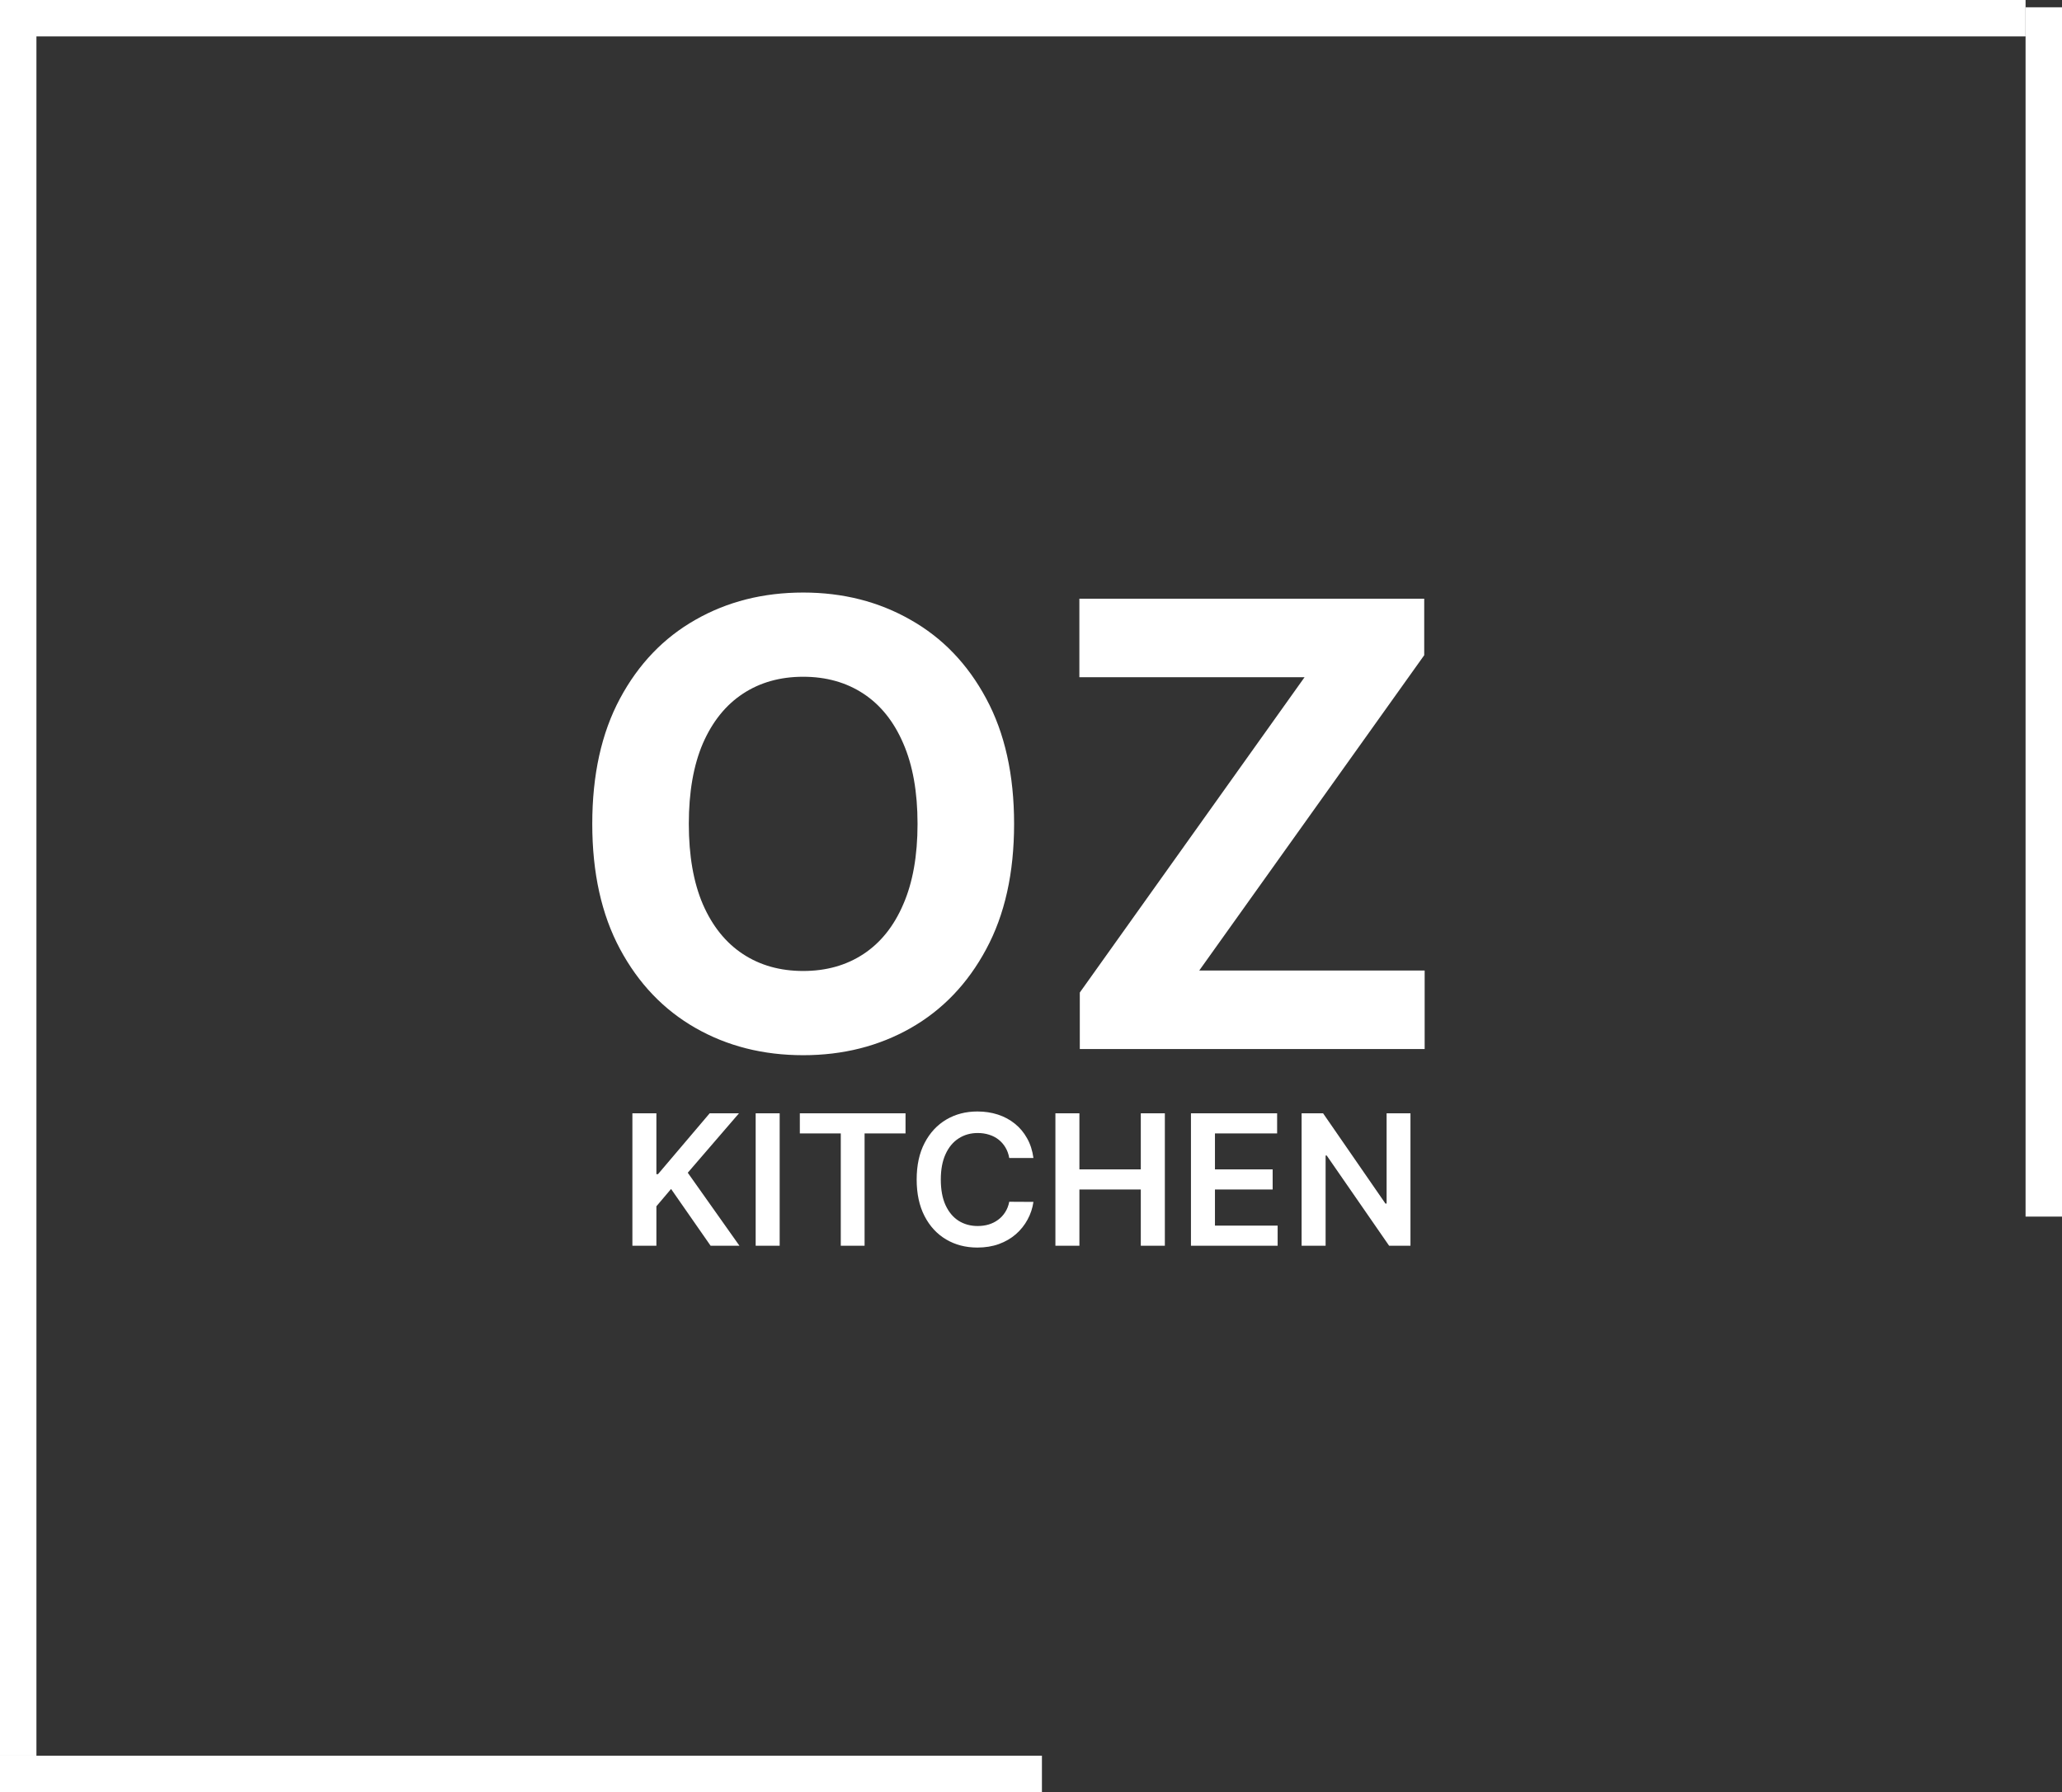
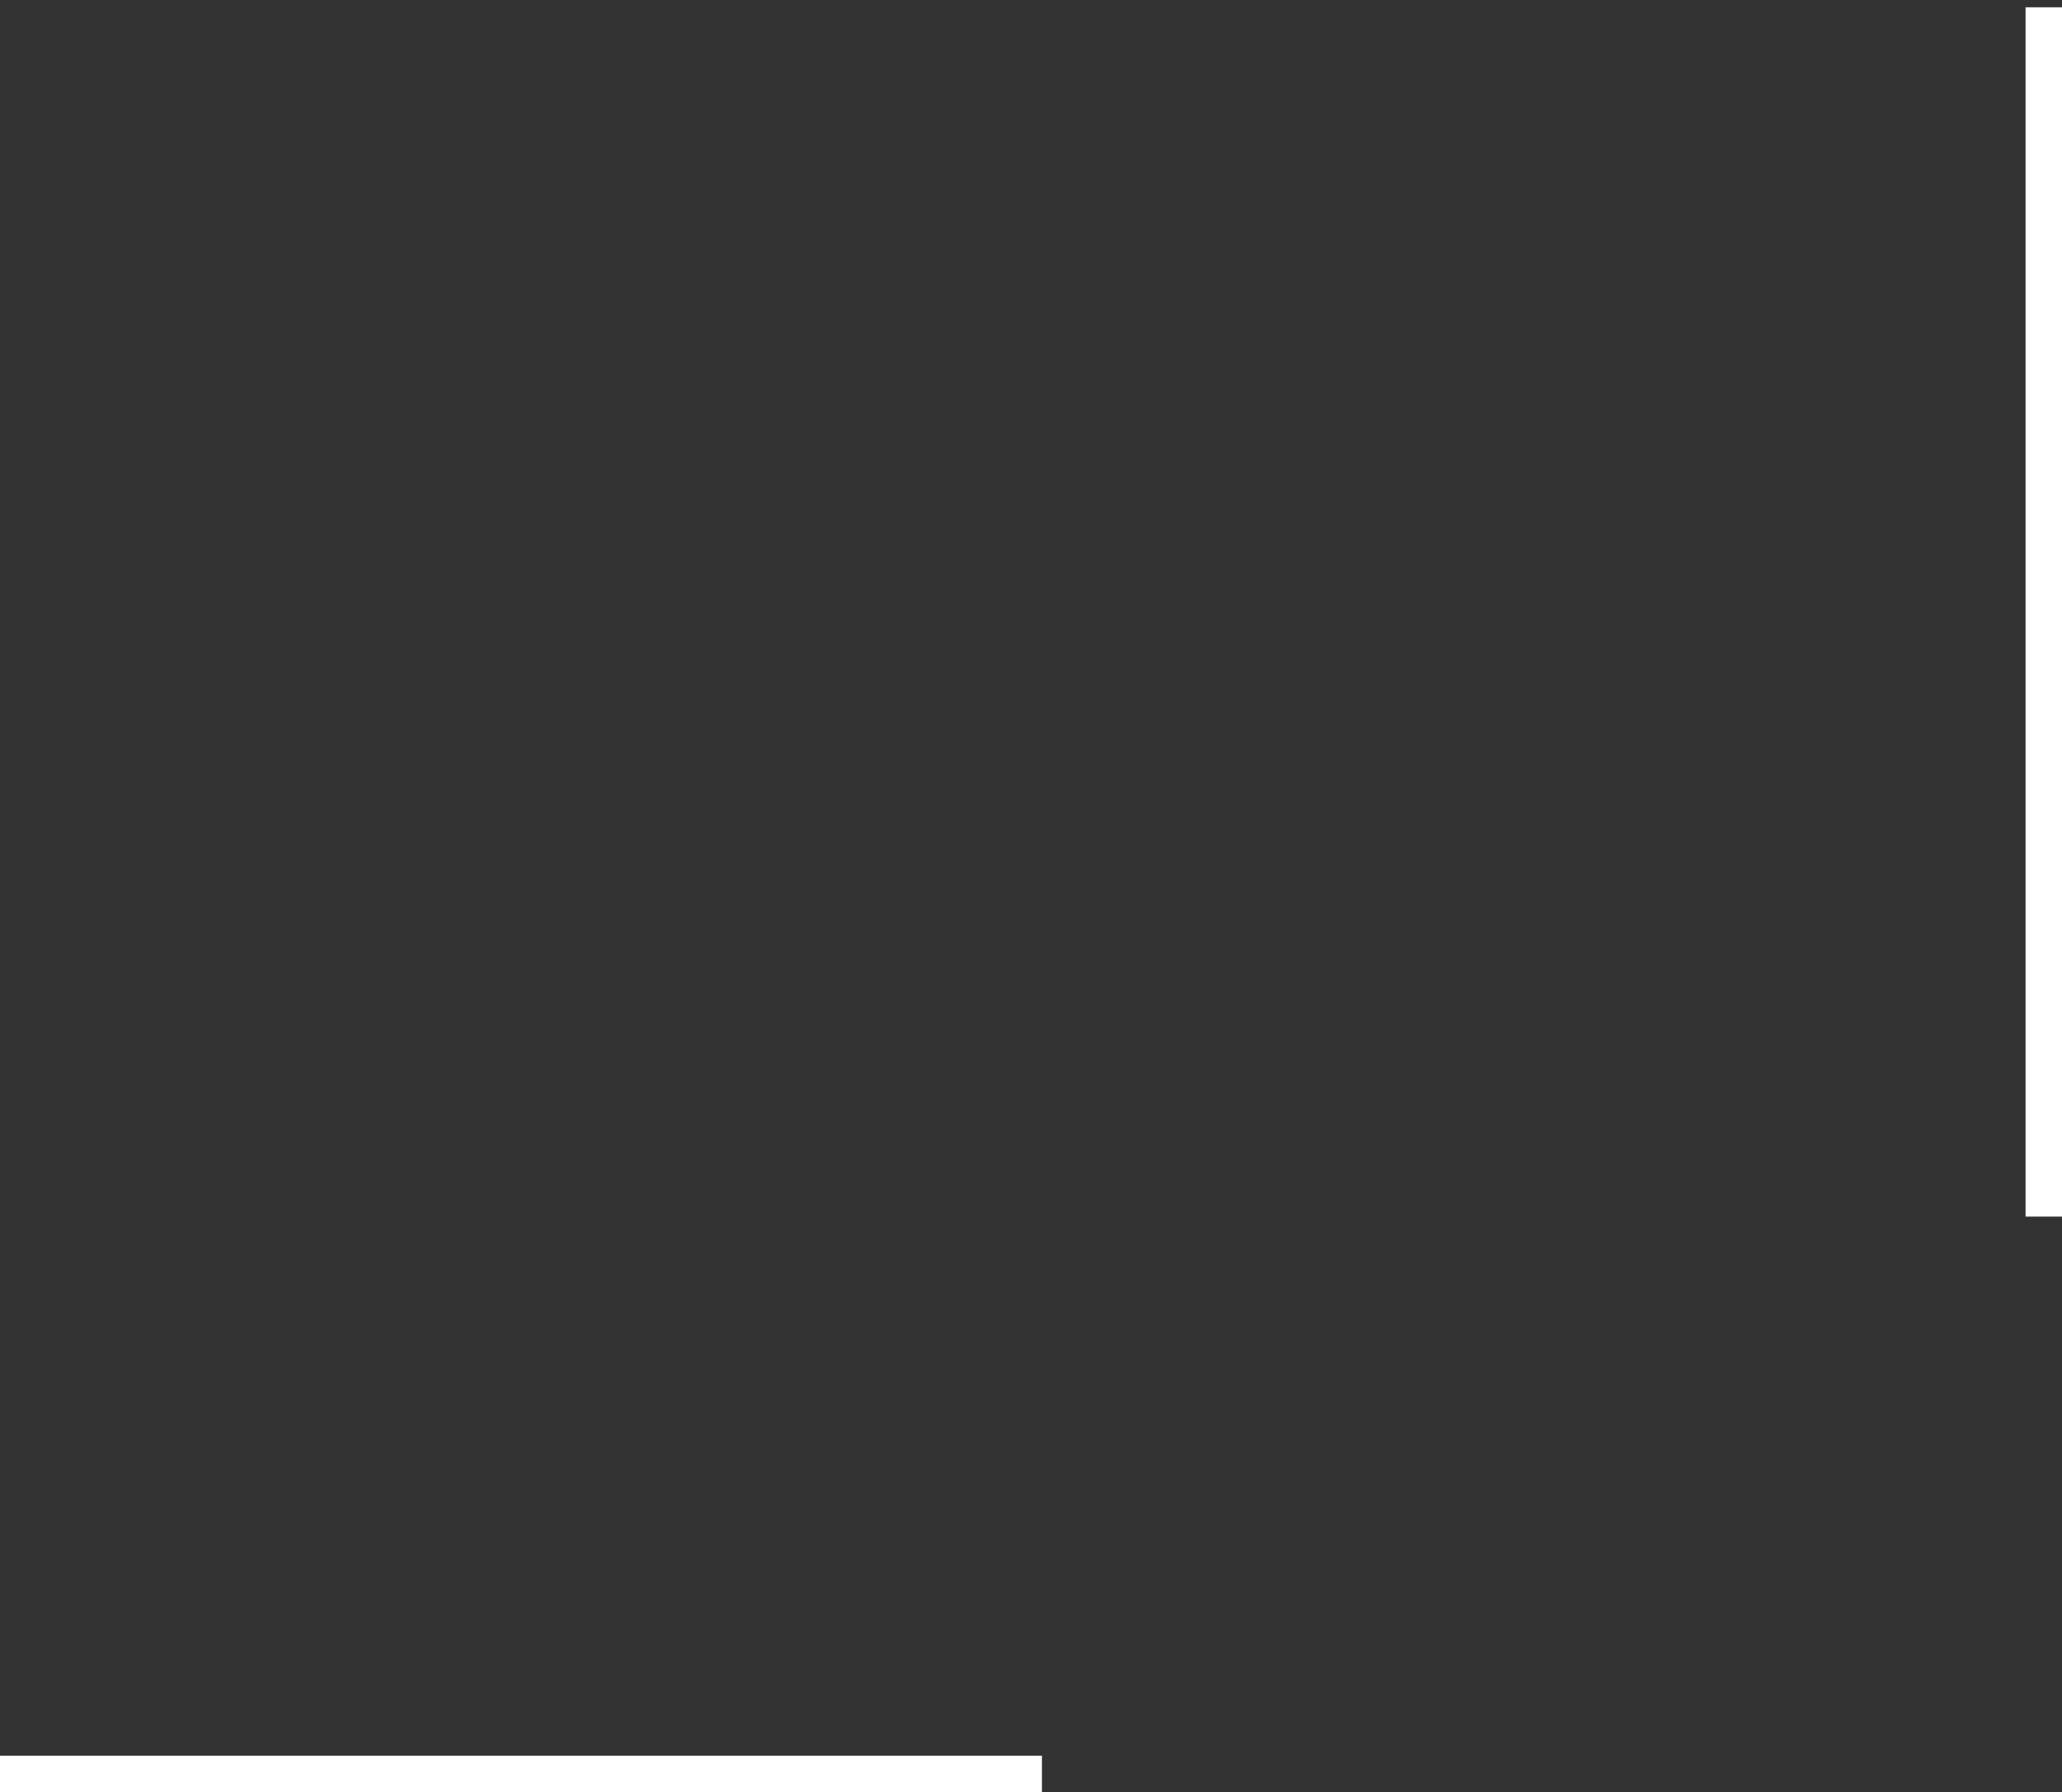
<svg xmlns="http://www.w3.org/2000/svg" width="283" height="246" viewBox="0 0 283 246" fill="none">
  <rect x="0" y="0" width="283" height="246" fill="#333333" stroke="none" />
  <line x1="143" y1="243.5" y2="243.5" stroke="white" stroke-width="5" />
-   <line x1="2.5" y1="1" x2="2.5" y2="241" stroke="white" stroke-width="5" />
-   <line y1="2.5" x2="278" y2="2.5" stroke="white" stroke-width="5" />
  <line x1="280.5" y1="1" x2="280.5" y2="167" stroke="white" stroke-width="5" />
-   <path d="M86.793 171V152.818H90.087V161.172H90.309L97.402 152.818H101.424L94.393 160.977L101.486 171H97.527L92.102 163.205L90.087 165.585V171H86.793ZM107.006 152.818V171H103.712V152.818H107.006ZM109.774 155.579V152.818H124.28V155.579H118.66V171H115.393V155.579H109.774ZM141.834 158.953H138.513C138.419 158.408 138.244 157.926 137.99 157.506C137.735 157.08 137.418 156.719 137.04 156.423C136.661 156.127 136.229 155.905 135.744 155.757C135.264 155.603 134.746 155.526 134.19 155.526C133.201 155.526 132.326 155.775 131.562 156.272C130.799 156.763 130.201 157.485 129.769 158.438C129.337 159.385 129.121 160.542 129.121 161.909C129.121 163.3 129.337 164.472 129.769 165.425C130.207 166.372 130.804 167.088 131.562 167.573C132.326 168.053 133.199 168.292 134.181 168.292C134.726 168.292 135.235 168.221 135.708 168.079C136.187 167.931 136.617 167.715 136.995 167.431C137.38 167.147 137.703 166.798 137.963 166.384C138.229 165.969 138.413 165.496 138.513 164.963L141.834 164.981C141.709 165.845 141.44 166.656 141.026 167.413C140.617 168.171 140.082 168.84 139.419 169.42C138.756 169.994 137.981 170.444 137.093 170.769C136.205 171.089 135.22 171.249 134.137 171.249C132.539 171.249 131.112 170.879 129.858 170.139C128.603 169.399 127.614 168.331 126.892 166.934C126.17 165.537 125.809 163.862 125.809 161.909C125.809 159.95 126.173 158.275 126.901 156.884C127.629 155.487 128.621 154.419 129.875 153.679C131.13 152.94 132.55 152.57 134.137 152.57C135.149 152.57 136.09 152.712 136.96 152.996C137.83 153.28 138.605 153.697 139.286 154.248C139.966 154.792 140.526 155.461 140.964 156.254C141.408 157.041 141.698 157.941 141.834 158.953ZM144.85 171V152.818H148.144V160.515H156.569V152.818H159.871V171H156.569V163.276H148.144V171H144.85ZM163.453 171V152.818H175.279V155.579H166.747V160.515H174.666V163.276H166.747V168.239H175.35V171H163.453ZM193.58 152.818V171H190.651L182.084 158.615H181.933V171H178.639V152.818H181.586L190.145 165.212H190.305V152.818H193.58Z" fill="white" />
-   <path d="M139.18 113.091C139.18 119.832 137.903 125.567 135.347 130.296C132.811 135.025 129.35 138.637 124.963 141.132C120.597 143.608 115.687 144.845 110.233 144.845C104.74 144.845 99.809 143.598 95.443 141.102C91.076 138.607 87.625 134.995 85.09 130.266C82.554 125.537 81.286 119.812 81.286 113.091C81.286 106.35 82.554 100.615 85.09 95.886C87.625 91.157 91.076 87.555 95.443 85.079C99.809 82.584 104.74 81.337 110.233 81.337C115.687 81.337 120.597 82.584 124.963 85.079C129.35 87.555 132.811 91.157 135.347 95.886C137.903 100.615 139.18 106.35 139.18 113.091ZM125.929 113.091C125.929 108.724 125.275 105.042 123.967 102.043C122.679 99.045 120.858 96.771 118.504 95.222C116.15 93.672 113.393 92.897 110.233 92.897C107.074 92.897 104.317 93.672 101.963 95.222C99.608 96.771 97.777 99.045 96.469 102.043C95.181 105.042 94.537 108.724 94.537 113.091C94.537 117.458 95.181 121.14 96.469 124.138C97.777 127.137 99.608 129.411 101.963 130.96C104.317 132.51 107.074 133.284 110.233 133.284C113.393 133.284 116.15 132.51 118.504 130.96C120.858 129.411 122.679 127.137 123.967 124.138C125.275 121.14 125.929 117.458 125.929 113.091ZM148.198 144V136.243L179.047 92.958H148.138V82.182H195.467V89.939L164.588 133.224H195.528V144H148.198Z" fill="white" />
</svg>